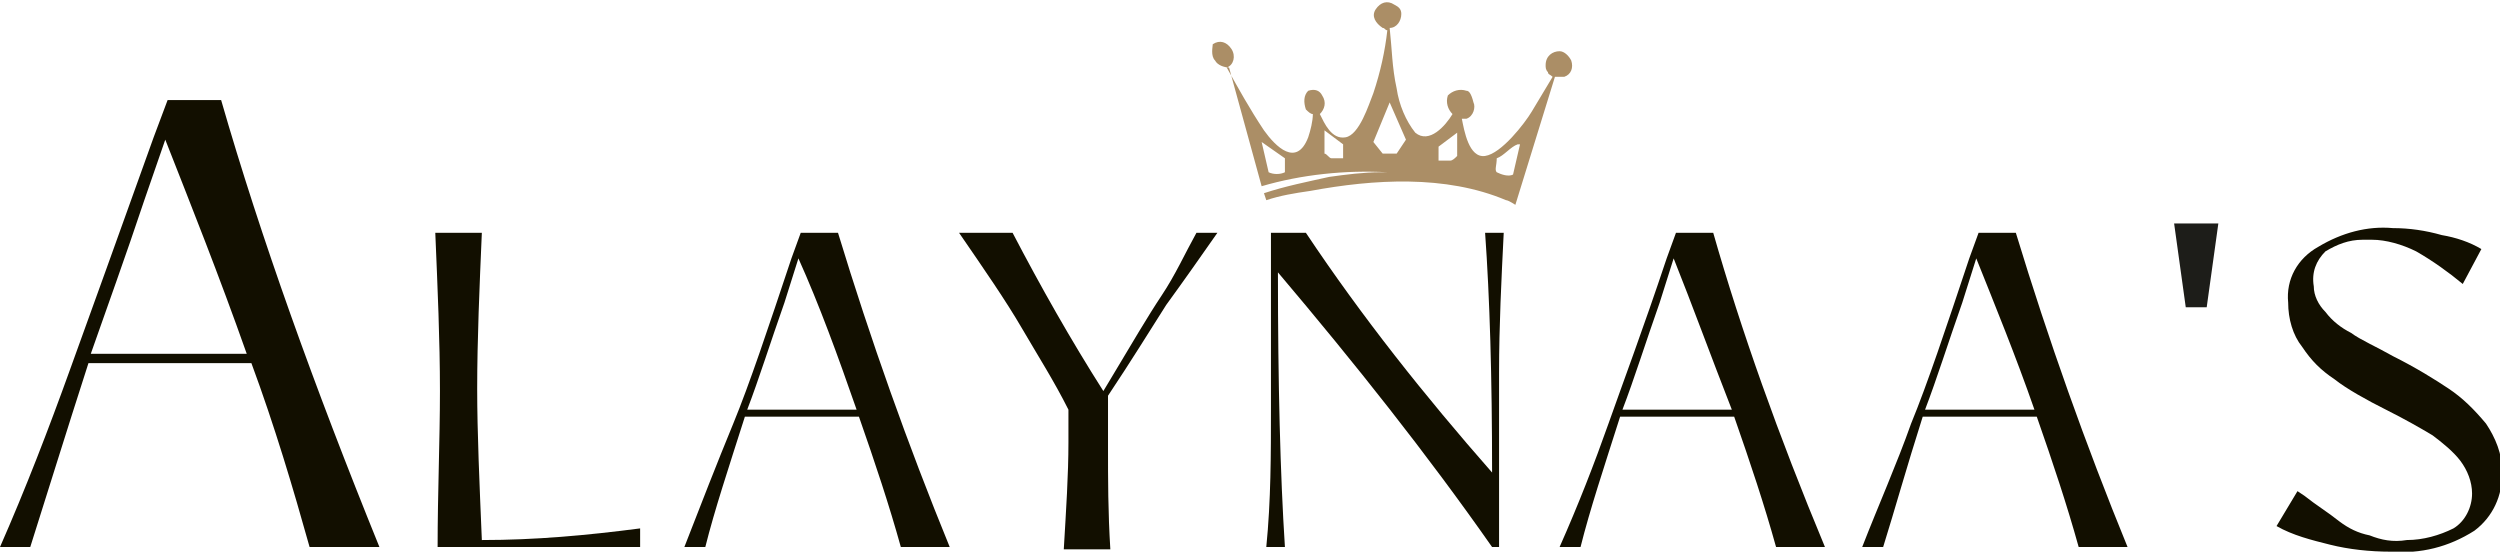
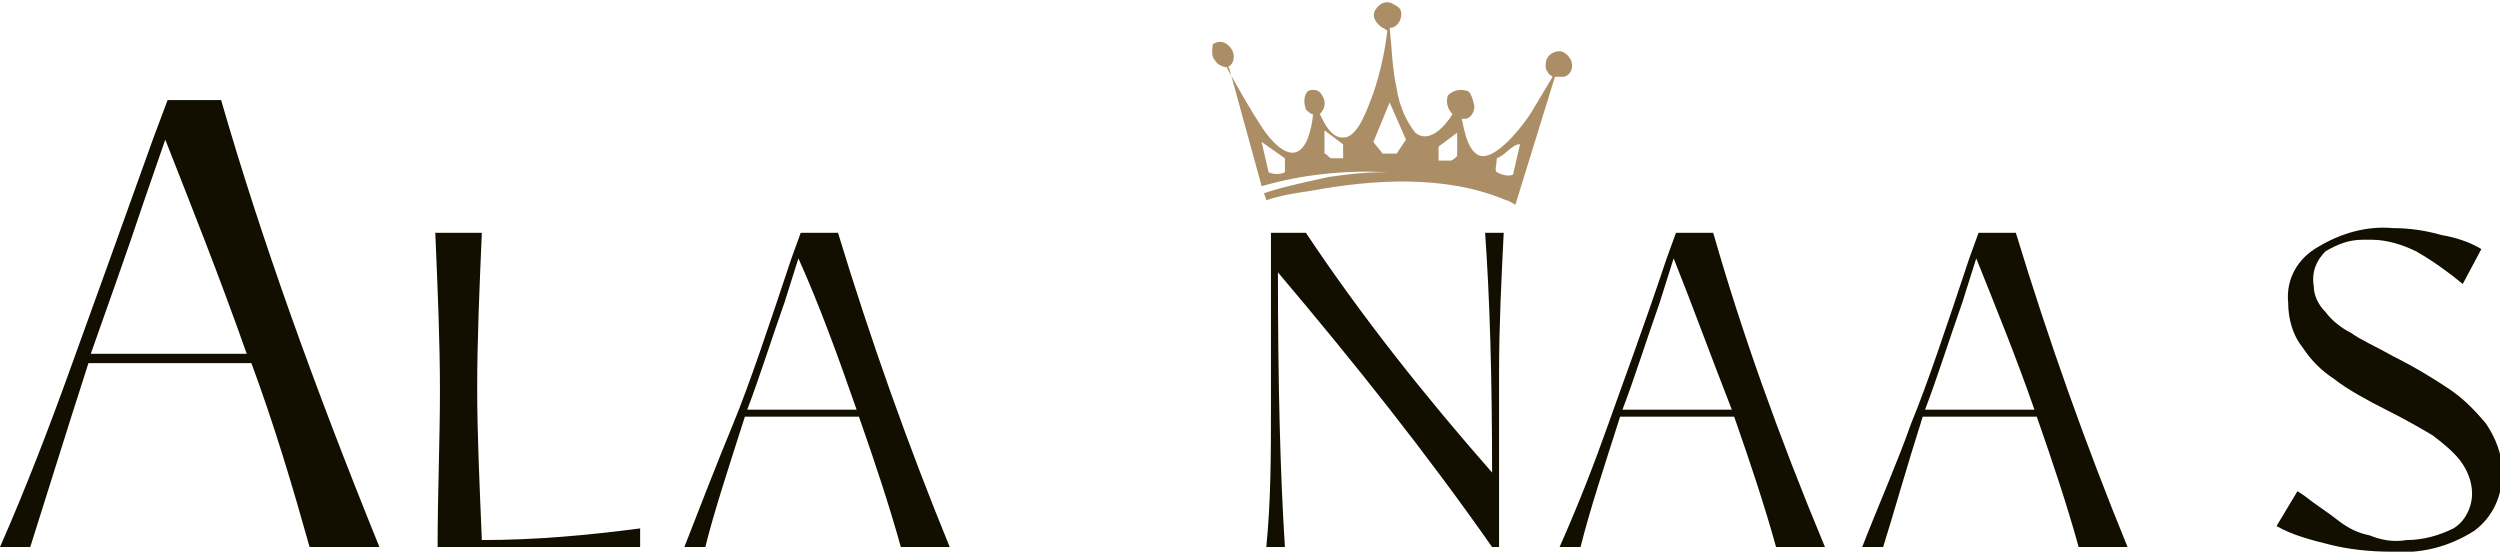
<svg xmlns="http://www.w3.org/2000/svg" version="1.1" id="Layer_1" x="0px" y="0px" viewBox="0 0 107.4 23.7" style="enable-background:new 0 0 107.4 23.7;" xml:space="preserve">
  <style type="text/css">
	.st0{fill:#AB8E66;}
	.st1{fill:#120F00;}
	.st2{fill:#1D1D19;}
</style>
  <path class="st0" d="M52.8,2.9L52.8,2.9l1.4,5.1c1.7-0.5,3.6-0.7,5.4-0.6c0,0-0.1,0-0.1,0s-0.1,0-0.2,0c-0.7,0-1.5,0.1-2.2,0.2  c-0.9,0.2-1.9,0.4-2.8,0.7l0.1,0.3c0.6-0.2,1.2-0.3,1.9-0.4c2.7-0.5,5.8-0.7,8.4,0.4c0.1,0,0.4,0.2,0.4,0.2l1.7-5.5  c0.1,0,0.3,0,0.4,0c0.3-0.1,0.4-0.4,0.3-0.7c-0.1-0.2-0.3-0.4-0.5-0.4c-0.3,0-0.6,0.2-0.6,0.6c0,0.1,0,0.2,0.1,0.3  c0,0.1,0.1,0.1,0.2,0.2c-0.3,0.5-0.6,1-0.9,1.5s-1.3,1.8-2,1.9s-0.9-1.1-1-1.6c0,0,0.1,0,0.2,0c0.3-0.1,0.4-0.5,0.3-0.7  C63.2,4,63.1,3.9,63,3.9c-0.3-0.1-0.6,0-0.8,0.2c-0.1,0.3,0,0.6,0.2,0.8l0,0c-0.3,0.5-1,1.3-1.6,0.8c-0.4-0.5-0.7-1.2-0.8-1.9  c-0.2-0.9-0.2-1.7-0.3-2.6c0.3,0,0.5-0.3,0.5-0.6c0-0.2-0.1-0.3-0.3-0.4c-0.3-0.2-0.6-0.1-0.8,0.2S59.1,1,59.4,1.2  c0.1,0,0.1,0.1,0.2,0.1C59.5,2.2,59.3,3.1,59,4c-0.2,0.5-0.6,1.8-1.2,1.9s-0.9-0.6-1.1-1c0.2-0.2,0.3-0.5,0.1-0.8  c-0.1-0.2-0.3-0.3-0.6-0.2c-0.2,0.2-0.2,0.5-0.1,0.8c0.1,0.1,0.2,0.2,0.3,0.2c0,0.3-0.1,0.7-0.2,1c-0.5,1.3-1.4,0.4-1.9-0.3  c-0.6-0.9-1.1-1.8-1.6-2.7c0.3-0.1,0.4-0.5,0.2-0.8s-0.5-0.4-0.8-0.2C52.1,2,52,2.4,52.2,2.6C52.3,2.8,52.6,2.9,52.8,2.9 M64.3,6.8  c0.3-0.1,0.6-0.5,0.9-0.6c0,0,0.1,0,0.1,0L65,7.5c-0.2,0.1-0.5,0-0.7-0.1C64.2,7.3,64.3,7.1,64.3,6.8 M61.8,6.3l0.8-0.6v1  c-0.1,0.1-0.2,0.2-0.3,0.2c-0.2,0-0.3,0-0.5,0L61.8,6.3z M59.7,4.4l0.7,1.6L60,6.6h-0.6l-0.4-0.5L59.7,4.4z M56.9,5.6L56.9,5.6  l0.8,0.6v0.6c-0.2,0-0.3,0-0.5,0c-0.1,0-0.2-0.2-0.3-0.2V5.6z M55.2,6.8v0.6c-0.2,0.1-0.5,0.1-0.7,0l-0.3-1.3L55.2,6.8z" />
  <path class="st1" d="M3,15.9c0.9-2.5,2.1-5.8,3.6-10l0.6-1.6h2.3c1.7,5.9,4,12.3,6.8,19.2h-3c-0.7-2.5-1.5-5.2-2.5-7.9h-7  c-1,3.1-1.8,5.7-2.5,7.9H0C1.1,21,2.1,18.4,3,15.9 M10.6,15.2C9.4,11.8,8.2,8.8,7.1,6L6.2,8.6c-0.8,2.4-1.6,4.6-2.3,6.6H10.6z" />
  <path class="st1" d="M18.9,16.8c0-2.2-0.1-4.4-0.2-6.8h2c-0.1,2.3-0.2,4.6-0.2,6.7c0,1.9,0.1,4.1,0.2,6.5c2.3,0,4.5-0.2,6.8-0.5v0.8  h-8.7C18.8,21.2,18.9,18.9,18.9,16.8" />
  <path class="st1" d="M31.5,18.2c0.7-1.7,1.5-4.1,2.5-7.1l0.4-1.1H36c1.4,4.6,3,9.1,4.8,13.5h-2.1c-0.5-1.8-1.1-3.6-1.8-5.6H32  c-0.7,2.2-1.3,4-1.7,5.6h-0.9C30.1,21.7,30.8,19.9,31.5,18.2 M36.8,17.6c-0.8-2.3-1.6-4.5-2.5-6.5L33.7,13c-0.6,1.7-1.1,3.3-1.6,4.6  L36.8,17.6z" />
-   <path class="st1" d="M45.9,19v-1.4c-0.6-1.2-1.3-2.3-2-3.5c-0.7-1.2-1.6-2.5-2.7-4.1h2.3c1.2,2.3,2.5,4.6,3.9,6.8l0.3-0.5  c0.9-1.5,1.6-2.7,2.2-3.6s1-1.8,1.5-2.7h0.9c-0.7,1-1.4,2-2.2,3.1c-0.7,1.1-1.5,2.4-2.5,3.9c0,1,0,1.7,0,2.2c0,1.4,0,2.8,0.1,4.4h-2  C45.8,21.9,45.9,20.4,45.9,19" />
  <path class="st1" d="M54.6,17.5c0-2,0-4.5,0-7.5h1.5c2.4,3.6,5.1,7,8,10.3c0-4.1-0.1-7.5-0.3-10.3h0.8c-0.1,2-0.2,4-0.2,6  s0,4.5,0,7.5h-0.3c-2.8-4-5.9-7.9-9.2-11.8c0,4.8,0.1,8.7,0.3,11.8h-0.8C54.6,21.5,54.6,19.5,54.6,17.5" />
  <path class="st1" d="M69.1,18.2c0.6-1.7,1.5-4.1,2.5-7.1L72,10h1.6c1.2,4.2,2.8,8.7,4.8,13.5h-2.1c-0.5-1.8-1.1-3.6-1.8-5.6h-4.9  c-0.7,2.2-1.3,4-1.7,5.6H67C67.8,21.7,68.5,19.9,69.1,18.2 M74.4,17.6c-0.9-2.3-1.7-4.5-2.5-6.5L71.3,13c-0.6,1.7-1.1,3.3-1.6,4.6  L74.4,17.6z" />
  <path class="st1" d="M82.1,18.2c0.7-1.7,1.5-4.1,2.5-7.1L85,10h1.6c1.4,4.6,3,9.1,4.8,13.5h-2.1c-0.5-1.8-1.1-3.6-1.8-5.6h-4.9  c-0.7,2.2-1.2,4-1.7,5.6H80C80.7,21.7,81.5,19.9,82.1,18.2 M87.4,17.6c-0.8-2.3-1.7-4.5-2.5-6.5L84.3,13c-0.6,1.7-1.1,3.3-1.6,4.6  H87.4z" />
  <path class="st1" d="M100.1,23.4c-0.8-0.2-1.6-0.4-2.3-0.8l0.9-1.5l0.3,0.2c0.5,0.4,1,0.7,1.5,1.1c0.4,0.3,0.8,0.5,1.3,0.6  c0.5,0.2,1,0.3,1.6,0.2c0.7,0,1.4-0.2,2-0.5c0.5-0.3,0.8-0.9,0.8-1.5c0-0.5-0.2-1-0.5-1.4c-0.3-0.4-0.8-0.8-1.2-1.1  c-0.5-0.3-1.2-0.7-2-1.1s-1.7-0.9-2.2-1.3c-0.6-0.4-1-0.8-1.4-1.4c-0.4-0.5-0.6-1.2-0.6-1.9c-0.1-1,0.4-1.9,1.3-2.4  c1-0.6,2.1-0.9,3.2-0.8c0.7,0,1.4,0.1,2.1,0.3c0.6,0.1,1.2,0.3,1.7,0.6l-0.8,1.5c-0.6-0.5-1.3-1-2-1.4c-0.6-0.3-1.3-0.5-1.9-0.5  h-0.4c-0.6,0-1.1,0.2-1.6,0.5c-0.4,0.4-0.6,0.9-0.5,1.5c0,0.4,0.2,0.8,0.5,1.1c0.3,0.4,0.7,0.7,1.1,0.9c0.4,0.3,1.1,0.6,1.8,1  c1,0.5,1.8,1,2.4,1.4c0.6,0.4,1.1,0.9,1.6,1.5c0.4,0.6,0.7,1.3,0.7,2.1c0,1-0.4,1.9-1.2,2.5c-1.1,0.7-2.3,1-3.6,0.9  C101.8,23.7,100.9,23.6,100.1,23.4" />
-   <polygon class="st2" points="94.8,13.2 95.3,9.6 93.4,9.6 93.9,13.2 " />
</svg>